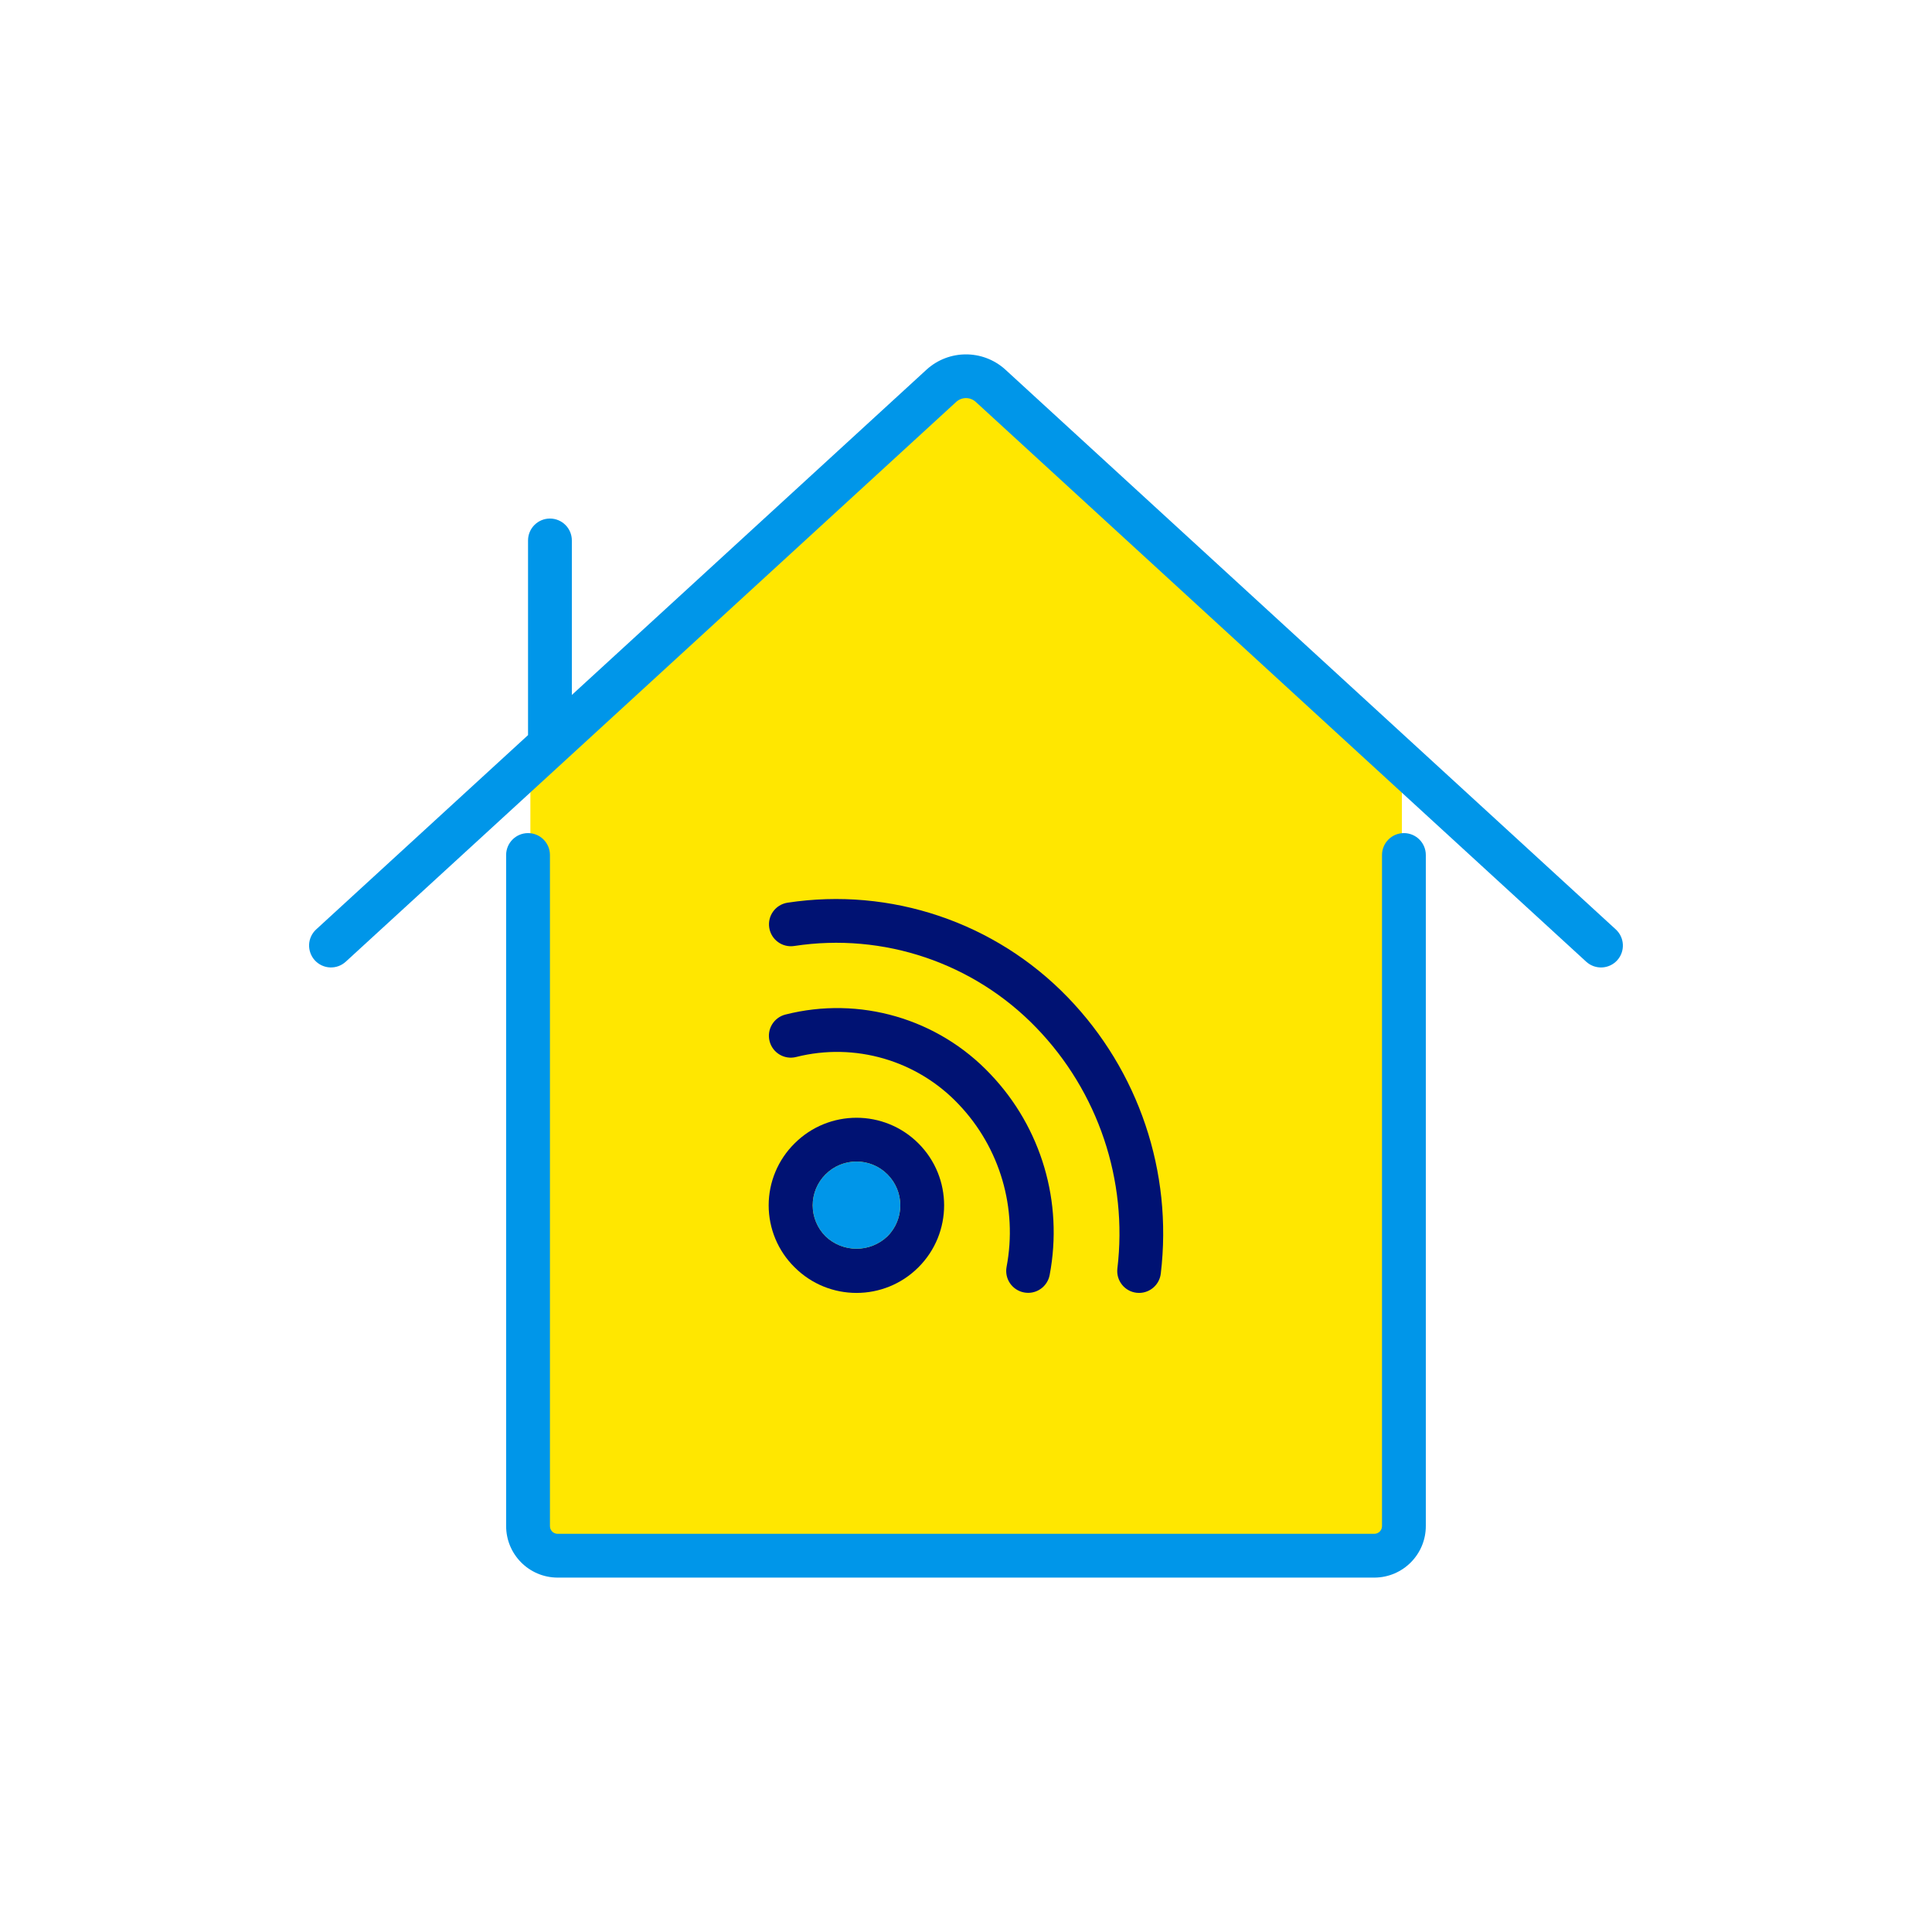
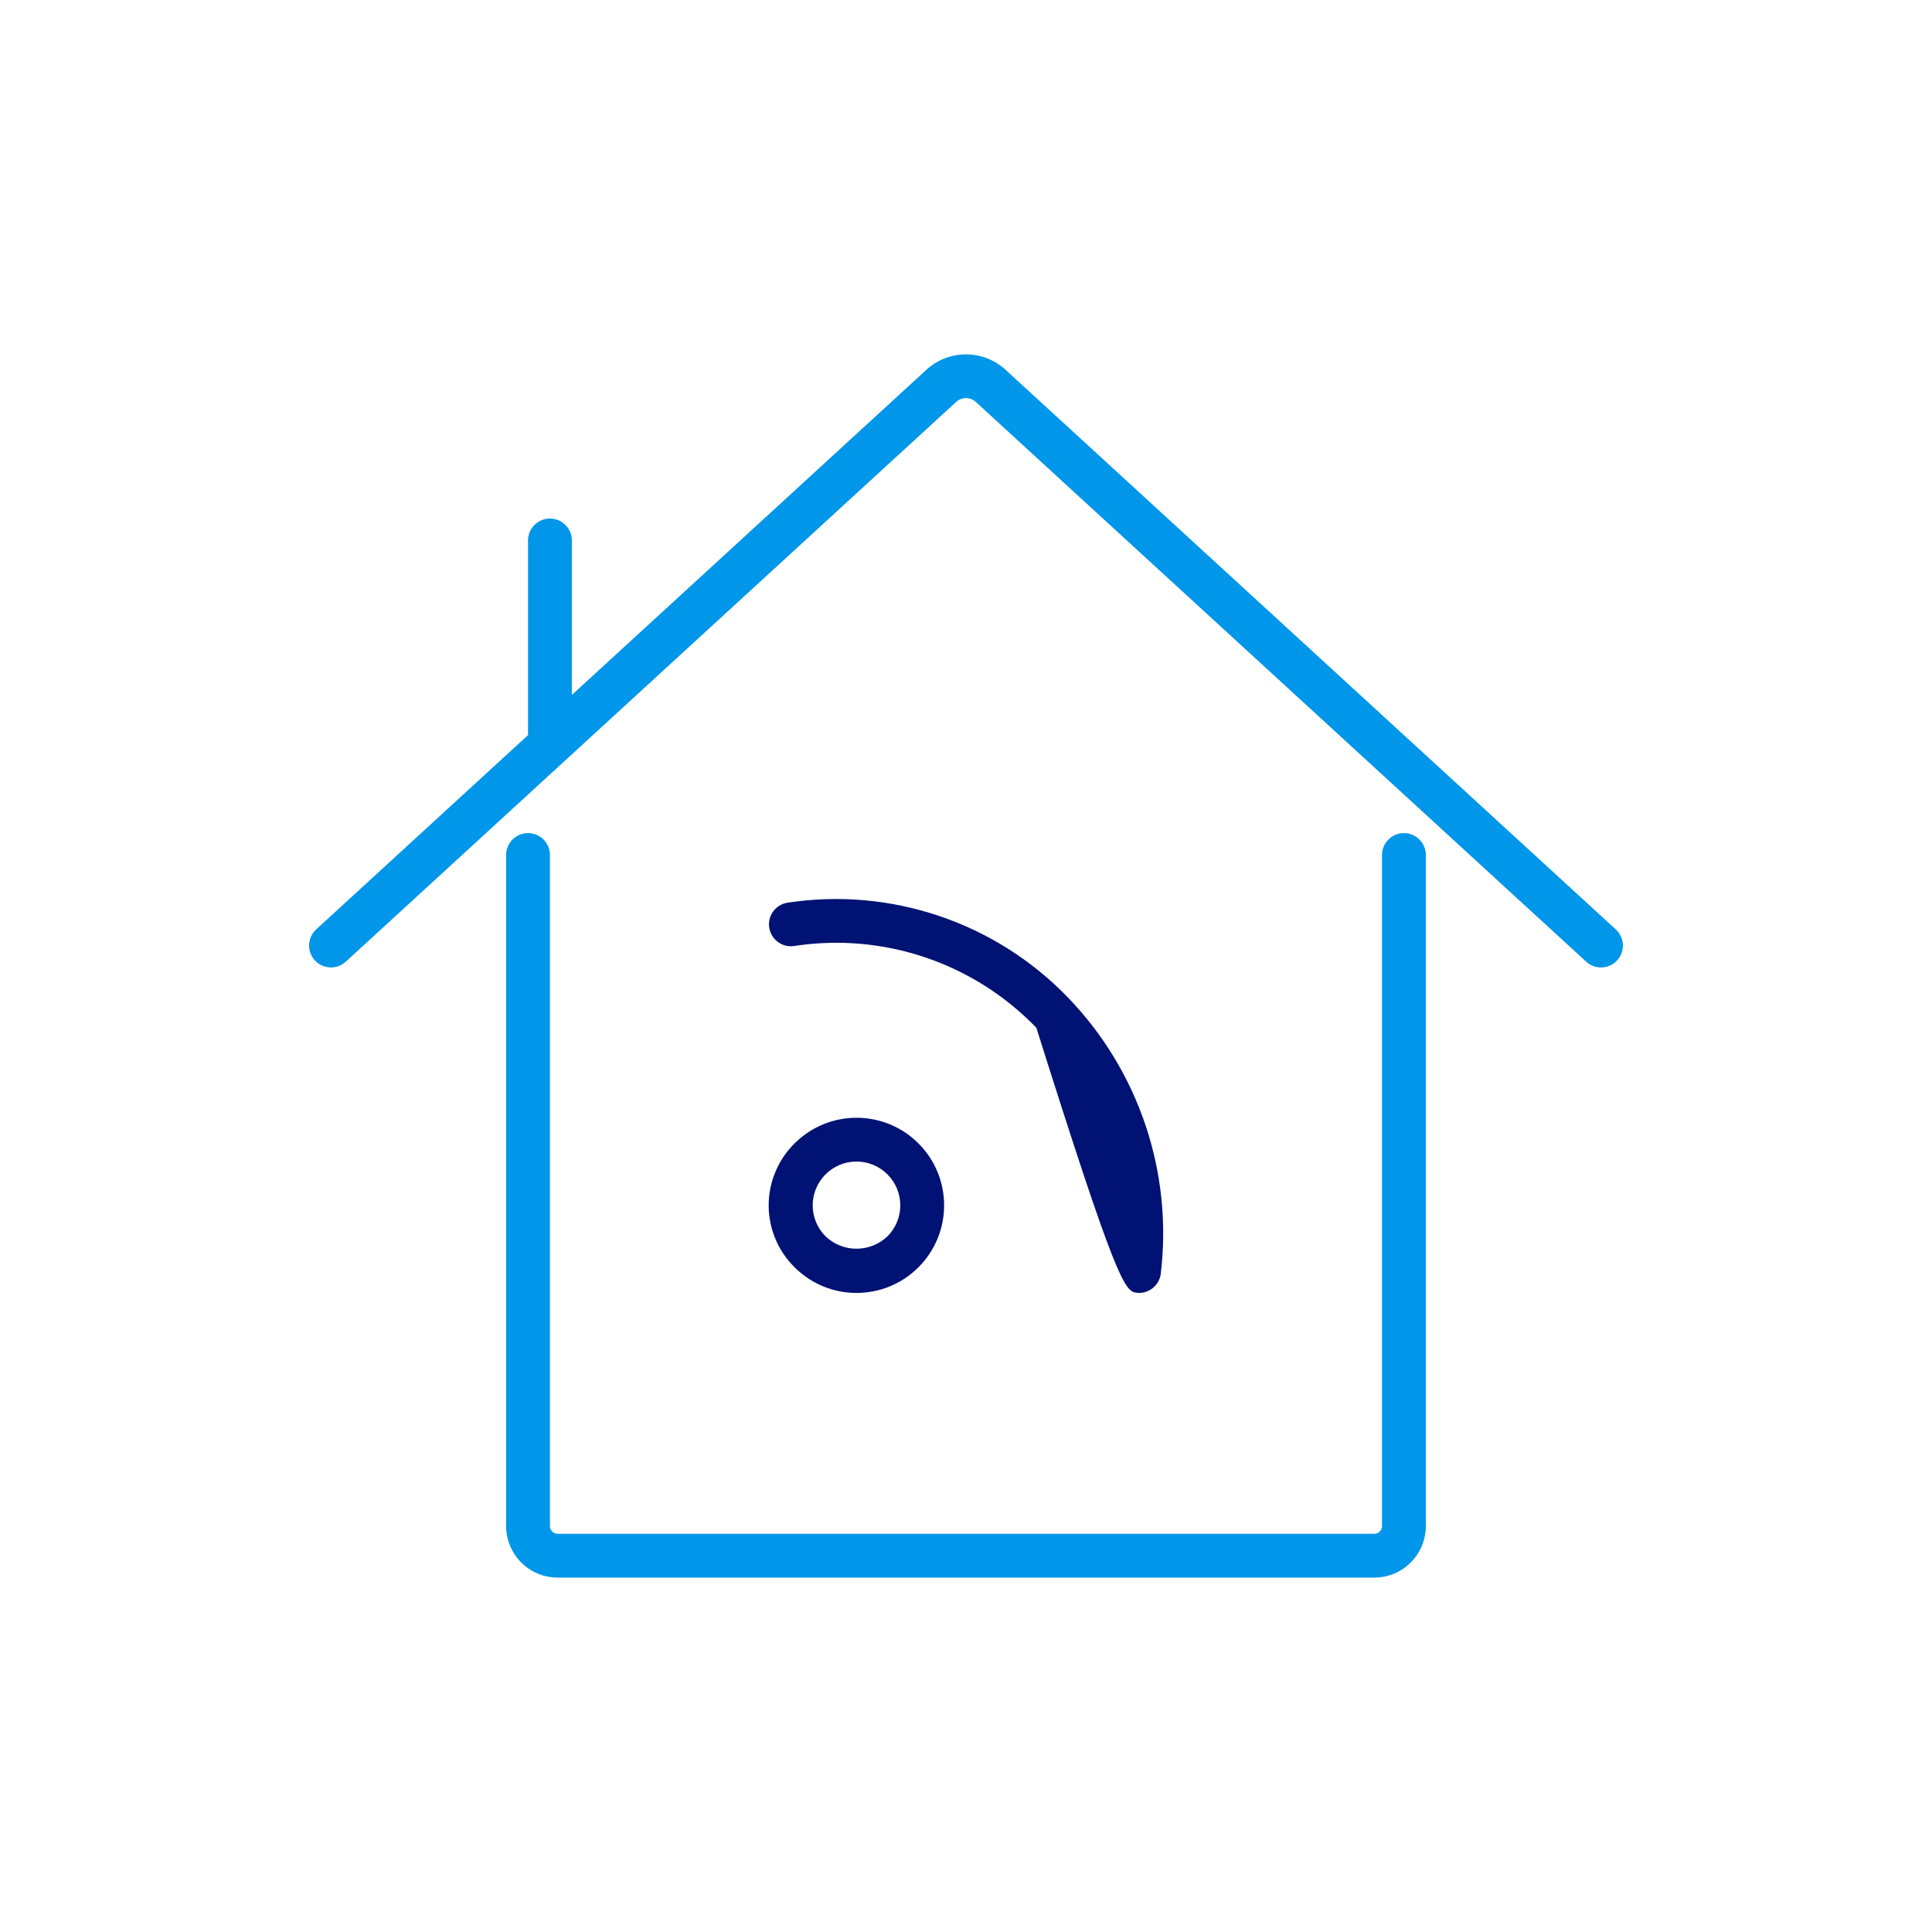
<svg xmlns="http://www.w3.org/2000/svg" version="1.1" id="Layer_1" x="0px" y="0px" viewBox="0 0 800 800" style="enable-background:new 0 0 800 800;" xml:space="preserve">
  <style type="text/css">
	.st0{fill:#FFE700;}
	.st1{fill:#0096E9;}
	.st2{fill:#001273;}
</style>
  <g>
    <g>
-       <polygon class="st0" points="393.03,158.55 219.62,317.89 219.62,635.12 237.2,643.6 575.8,643.6 580.49,631.89 580.49,313.21     408.26,157.38   " />
      <g>
        <g>
          <g>
            <g>
              <path class="st2" d="M329.02,524.75c14.17,14.17,37.13,14.16,51.29,0c14.17-14.16,14.17-37.13,0-51.29        c-14.16-14.16-37.12-14.16-51.29,0c-6.86,6.77-10.73,16.01-10.73,25.64C318.29,508.75,322.15,517.99,329.02,524.75        L329.02,524.75z M341.84,486.28c7.08-7.08,18.56-7.08,25.64,0.01c7.08,7.08,7.08,18.56,0,25.64c-7.18,6.85-18.47,6.85-25.64,0        c-3.4-3.4-5.32-8.01-5.32-12.83C336.52,494.29,338.44,489.68,341.84,486.28L341.84,486.28z" />
            </g>
            <g>
-               <path class="st2" d="M318.66,431.1c1.22,4.86,6.15,7.8,11,6.58c24.36-6.15,50.14,1.38,67.37,19.66        c17.04,17.93,24.4,42.96,19.77,67.26c-0.44,2.36,0.07,4.81,1.43,6.79c1.36,1.98,3.45,3.35,5.82,3.79        c0.55,0.1,1.12,0.15,1.68,0.16c4.36,0,8.1-3.11,8.91-7.4c5.71-30.05-3.42-61.02-24.53-83.16        c-21.71-23.01-54.19-32.46-84.86-24.68c-2.33,0.58-4.34,2.07-5.58,4.14S318.07,428.77,318.66,431.1L318.66,431.1z" />
-             </g>
+               </g>
            <g>
-               <path class="st2" d="M470.63,535.31c0.35,0.04,0.69,0.06,1.04,0.06c4.6-0.01,8.47-3.47,8.99-8.04        c5.01-41.97-9.14-83.97-38.52-114.36c-30.05-31.1-73.31-45.7-116.06-39.18c-4.95,0.78-8.33,5.42-7.55,10.36        c0.77,4.95,5.42,8.33,10.36,7.56c36.93-5.65,74.3,6.97,100.24,33.86c25.61,26.51,37.93,63.14,33.55,99.74        C462.12,530.27,465.68,534.74,470.63,535.31L470.63,535.31z" />
+               <path class="st2" d="M470.63,535.31c0.35,0.04,0.69,0.06,1.04,0.06c4.6-0.01,8.47-3.47,8.99-8.04        c5.01-41.97-9.14-83.97-38.52-114.36c-30.05-31.1-73.31-45.7-116.06-39.18c-4.95,0.78-8.33,5.42-7.55,10.36        c0.77,4.95,5.42,8.33,10.36,7.56c36.93-5.65,74.3,6.97,100.24,33.86C462.12,530.27,465.68,534.74,470.63,535.31L470.63,535.31z" />
            </g>
            <g>
              <path class="st1" d="M130.37,397.66c1.63,1.77,3.89,2.83,6.29,2.93c2.4,0.11,4.75-0.75,6.52-2.38l252.68-231.72        c2.26-2.14,5.78-2.2,8.11-0.14l252.84,231.87c3.69,3.38,9.43,3.14,12.81-0.55c3.38-3.69,3.13-9.43-0.55-12.81L416.06,152.83        c-9.24-8.17-23.13-8.11-32.3,0.14L236.79,287.76v-63.97c0-5.01-4.06-9.07-9.07-9.07c-5.01,0-9.07,4.06-9.07,9.07v80.6        l-87.73,80.46c-1.77,1.62-2.83,3.89-2.93,6.29C127.9,393.54,128.75,395.89,130.37,397.66L130.37,397.66z" />
            </g>
            <g>
              <path class="st1" d="M218.65,344.97c-5.01,0-9.07,4.06-9.07,9.07v277.75c-0.06,11.78,9.42,21.37,21.19,21.46h338.44        c11.77-0.09,21.25-9.69,21.19-21.46V354.04c0-5.01-4.06-9.07-9.07-9.07c-5.01,0-9.07,4.06-9.07,9.07v277.75        c0.07,1.76-1.29,3.25-3.05,3.33H230.77c-1.76-0.08-3.13-1.56-3.05-3.33V354.04C227.72,349.03,223.66,344.97,218.65,344.97        L218.65,344.97z" />
            </g>
          </g>
        </g>
      </g>
-       <path class="st1" d="M341.84,486.28c7.08-7.08,18.56-7.08,25.64,0.01c7.08,7.08,7.08,18.56,0,25.64c-7.18,6.85-18.47,6.85-25.64,0    c-3.4-3.4-5.32-8.01-5.32-12.83C336.52,494.29,338.44,489.68,341.84,486.28L341.84,486.28z" />
    </g>
  </g>
</svg>